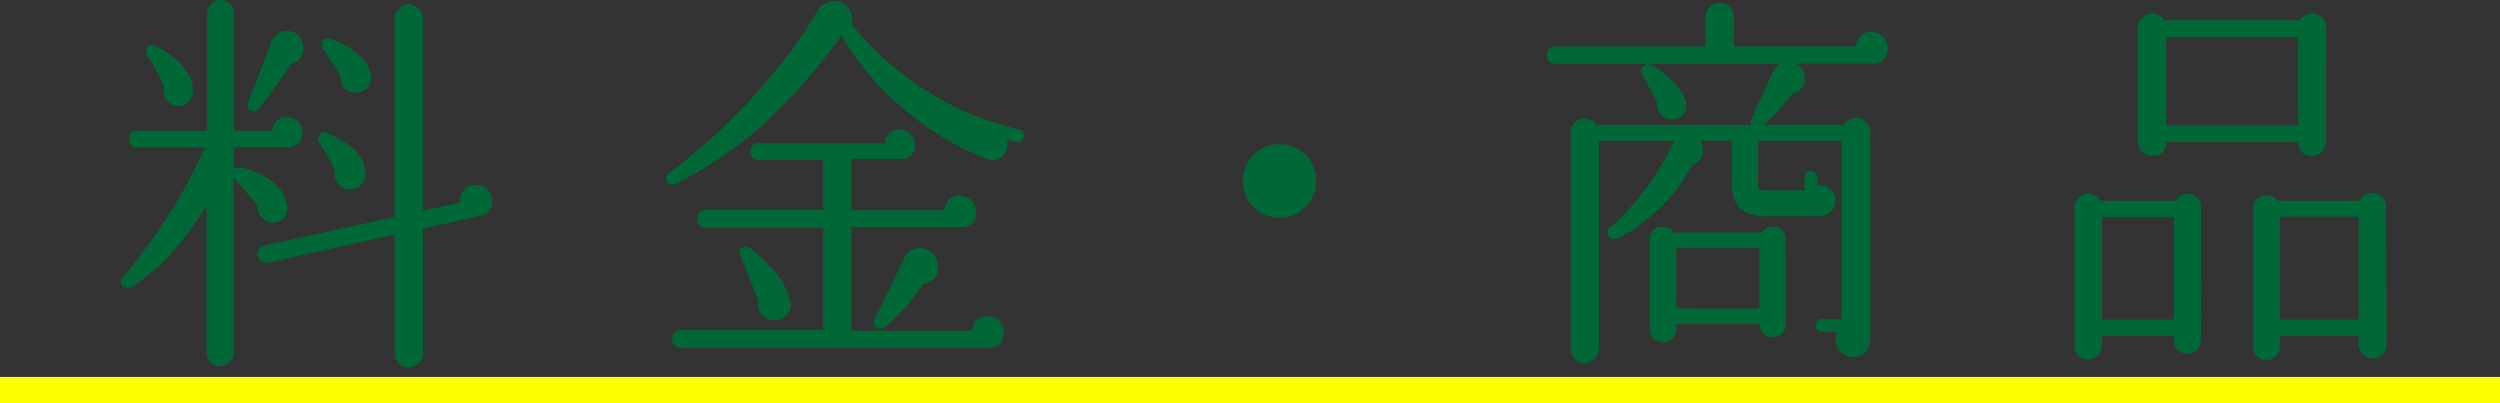
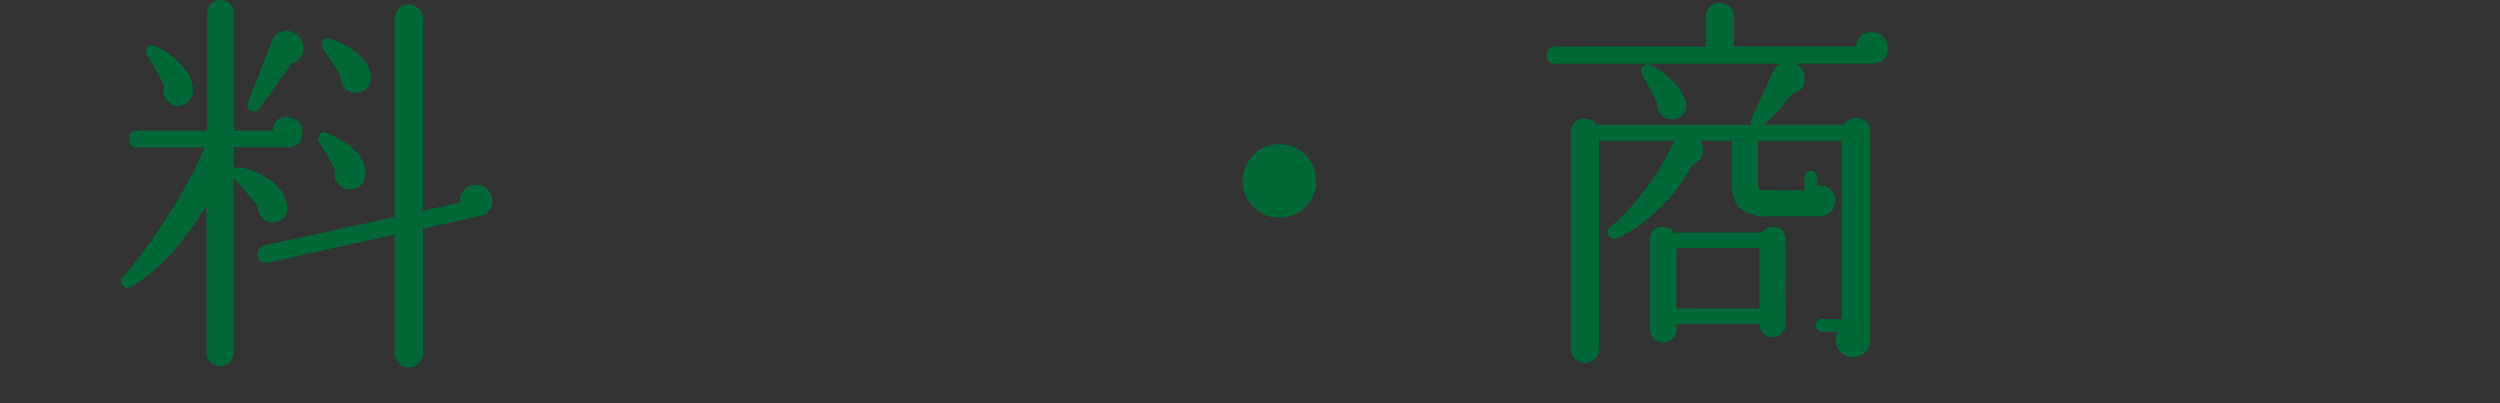
<svg xmlns="http://www.w3.org/2000/svg" viewBox="0 0 283 45.67">
  <rect x="0" y="0" width="283" height="45.67" fill="#333333" stroke="none" />
  <defs>
    <style>.cls-1{fill:none;stroke:#ff0;stroke-miterlimit:10;stroke-width:3px;}.cls-2{fill:#006837;}</style>
  </defs>
  <title>料金・商品</title>
  <g id="レイヤー_2" data-name="レイヤー 2">
    <g id="レイヤー_1-2" data-name="レイヤー 1">
-       <line class="cls-1" y1="44.17" x2="283" y2="44.17" />
      <path class="cls-2" d="M34.24,15q0,1.49-1.62,1.67l-.18,0H26.5v2.48a.69.69,0,0,1,.68-.18l.09,0a8.06,8.06,0,0,1,4,2,3.68,3.68,0,0,1,1.21,2.25,1.55,1.55,0,0,1-1.39,1.94,1.52,1.52,0,0,1-1.4-.45,1.57,1.57,0,0,1-.5-1.35,38.64,38.64,0,0,0-2.75-3.19V39.92a1.46,1.46,0,0,1-.45,1.1,1.58,1.58,0,0,1-2.16,0,1.45,1.45,0,0,1-.45-1.1V23.26a44.7,44.7,0,0,1-3.11,4.41A21.9,21.9,0,0,1,15,32.4l-.09,0a.71.71,0,0,1-.95,0,.66.66,0,0,1-.09-1l.13-.13a63,63,0,0,0,9.22-14.58H15.57a.84.84,0,0,1-.95-.94.84.84,0,0,1,.95-.95h7.88V1.53A1.47,1.47,0,0,1,23.89.45a1.52,1.52,0,0,1,2.16,0,1.48,1.48,0,0,1,.45,1.08V14.8h4.37a1.49,1.49,0,0,1,1.67-1.53A1.69,1.69,0,0,1,34.24,15ZM21.82,10.53a1.63,1.63,0,0,1-.63,1.1A1.71,1.71,0,0,1,20,12a1.63,1.63,0,0,1-1.1-.63,1.71,1.71,0,0,1-.38-1.21l.09-.41a36.32,36.32,0,0,0-1.89-3.42.75.75,0,0,1-.13-.81.67.67,0,0,1,1-.31,9.07,9.07,0,0,1,3.38,2.66A3.53,3.53,0,0,1,21.82,10.53ZM34.33,5.4A1.68,1.68,0,0,1,33,7.2q-.63,1-3.69,5.13a.65.65,0,0,1-.81.22.64.64,0,0,1-.41-.94q.81-2.07,2.61-6.79a1.8,1.8,0,0,1,1.8-1.31,1.74,1.74,0,0,1,1.3.56A1.85,1.85,0,0,1,34.33,5.4ZM55.71,22.73a1.56,1.56,0,0,1-1.39,1.71l-6.44,1.44V40a1.49,1.49,0,0,1-.47,1.13,1.6,1.6,0,0,1-1.15.45,1.55,1.55,0,0,1-1.1-.45A1.49,1.49,0,0,1,44.68,40V26.55l-14.45,3.2a1,1,0,0,1-.41-1.94l14.85-3.24V2.11A1.56,1.56,0,0,1,45.15,1,1.51,1.51,0,0,1,46.26.5,1.56,1.56,0,0,1,47.4,1a1.56,1.56,0,0,1,.47,1.15V23.85l4.23-.9v-.22a1.57,1.57,0,0,1,.5-1.28,1.82,1.82,0,0,1,1.3-.52,1.76,1.76,0,0,1,1.26.52A1.7,1.7,0,0,1,55.71,22.73Zm-14.35-3.2a1.8,1.8,0,0,1-.41,1.31,1.8,1.8,0,0,1-2.45.2,1.63,1.63,0,0,1-.61-1.19,1.93,1.93,0,0,1,0-.72q-.41-.81-1.71-2.93a.71.71,0,0,1-.09-.76.61.61,0,0,1,.95-.36Q41.26,16.87,41.35,19.53ZM42,8.59a1.61,1.61,0,0,1-.38,1.28,1.63,1.63,0,0,1-1.19.61,1.6,1.6,0,0,1-1.28-.38,1.63,1.63,0,0,1-.61-1.19V8.55q-.45-.72-1.94-3a.72.72,0,0,1-.13-.72q.18-.68.9-.45a8.76,8.76,0,0,1,3.24,1.82A3.72,3.72,0,0,1,42,8.59Z" />
-       <path class="cls-2" d="M115.86,15.52q-.18.72-.85.54l-1-.23a3.11,3.11,0,0,1,0,.5,1.6,1.6,0,0,1-.47,1.28,1.69,1.69,0,0,1-1.24.52,1.59,1.59,0,0,1-.63-.13v0a34.21,34.21,0,0,1-11.34-7.47A31.72,31.72,0,0,1,95.25,4l0,0a61.83,61.83,0,0,1-6.52,7.83,45,45,0,0,1-12.29,9,.66.66,0,0,1-.9-.18.69.69,0,0,1,.14-1A66.65,66.65,0,0,0,88.27,7.38a42.75,42.75,0,0,0,4.28-6.17l0,0A2.48,2.48,0,0,1,94,.13,2,2,0,0,1,95.59.5a2,2,0,0,1,.83,1.35,1.84,1.84,0,0,1,0,.9,32.72,32.72,0,0,0,6.12,5.89,32.84,32.84,0,0,0,12.78,6A.65.65,0,0,1,115.86,15.52Zm-2.25,22.1a1.57,1.57,0,0,1-1.53,1.75l-.27,0H77.07a1,1,0,1,1,0-2H93.18V25.78H79.86a1,1,0,1,1,0-2H93.18V18.09H85.93a.84.84,0,0,1-.95-.94.84.84,0,0,1,.95-.95h14.22a1.55,1.55,0,0,1,1.71-1.53,1.67,1.67,0,0,1,1.19.5,1.62,1.62,0,0,1,.52,1.21A1.52,1.52,0,0,1,102.13,18a1.21,1.21,0,0,1-.27,0H96.37V23.8h10.57a1.57,1.57,0,0,1,1.75-1.62,1.77,1.77,0,0,1,1.8,1.8,1.56,1.56,0,0,1-1.58,1.75,1.21,1.21,0,0,1-.27,0H96.37V37.17a.84.84,0,0,1,0,.27h13.73a1.59,1.59,0,0,1,1.8-1.62,1.69,1.69,0,0,1,1.24.52A1.74,1.74,0,0,1,113.61,37.62Zm-24.12-3a1.77,1.77,0,0,1-.7,1.24,1.74,1.74,0,0,1-1.33.38,1.85,1.85,0,0,1-1.26-.7,1.56,1.56,0,0,1-.36-1.33v-.13q-.68-1.93-2-5.08a.69.69,0,0,1,0-.72.65.65,0,0,1,1-.23A12.63,12.63,0,0,1,87,30a8.31,8.31,0,0,1,2.43,4v0A1.33,1.33,0,0,1,89.49,34.6Zm16.7-4.46a1.81,1.81,0,0,1-1.71,2A22.59,22.59,0,0,1,100.2,37a.75.75,0,0,1-.81.14.66.66,0,0,1-.36-1l3.42-7.11a1.89,1.89,0,0,1,1.71-.94,2,2,0,0,1,2,2Z" />
      <path class="cls-2" d="M149,20.52a4,4,0,0,1-1.24,2.92,4.06,4.06,0,0,1-2.95,1.21,4.15,4.15,0,0,1-4.14-4.14,4.06,4.06,0,0,1,1.21-2.95,4,4,0,0,1,2.92-1.24A4.15,4.15,0,0,1,149,20.52Z" />
      <path class="cls-2" d="M213.69,5.4a1.62,1.62,0,0,1-1.62,1.8h-8.73a1.82,1.82,0,0,1,.95,1.62,1.7,1.7,0,0,1-1.44,1.8,18.79,18.79,0,0,1-3.24,3.51h9.18a1.46,1.46,0,0,1,1.35-.77,1.49,1.49,0,0,1,1.13.47,1.55,1.55,0,0,1,.45,1.1V38.56a1.91,1.91,0,0,1-.61,1.31,1.85,1.85,0,0,1-1.33.54,2,2,0,0,1-2-2,1.73,1.73,0,0,1,.22-.85h-1.76a.72.72,0,0,1,0-1.44h2.25V15.93H199V20.7q0,.59.16.72a1.8,1.8,0,0,0,.92.13h4.19V20.07a.72.72,0,1,1,1.44,0V21l.31,0a1.55,1.55,0,0,1,1.24.47,1.75,1.75,0,0,1,.52,1.28A1.77,1.77,0,0,1,206,24.48h-5.71a5.07,5.07,0,0,1-3.11-.72q-1.12-.81-1.12-3.1V15.93h-3.6a1.7,1.7,0,0,1,.31,1,1.64,1.64,0,0,1-1.21,1.71A18.43,18.43,0,0,1,186.2,25,13.81,13.81,0,0,1,183,27a.68.68,0,0,1-.86-.27.61.61,0,0,1,.13-1,20.22,20.22,0,0,0,2.56-2.56,28.53,28.53,0,0,0,4.59-7.06l.14-.18H181V39.51a1.51,1.51,0,0,1-.47,1.1,1.56,1.56,0,0,1-1.15.47,1.49,1.49,0,0,1-1.12-.47,1.55,1.55,0,0,1-.45-1.1V15a1.54,1.54,0,0,1,1.58-1.58,1.56,1.56,0,0,1,1.35.72H198.3a.77.77,0,0,1,0-.72q.63-1.48,2.34-5.13l.27-.54a2,2,0,0,1,.58-.54H176.07a.84.84,0,0,1-.95-.94q0-1,.95-1h17V1.94a1.56,1.56,0,0,1,.47-1.15A1.56,1.56,0,0,1,194.7.31a1.51,1.51,0,0,1,1.1.47,1.56,1.56,0,0,1,.47,1.15V5.26h13.86a1.59,1.59,0,0,1,1.8-1.62,1.77,1.77,0,0,1,1.76,1.75Zm-22.81,6.17a1.52,1.52,0,0,1,0,.36,1.46,1.46,0,0,1-1.35,1.53,1.47,1.47,0,0,1-1.42-.41,1.6,1.6,0,0,1-.52-1.4q-.77-1.53-1.71-3.28a.61.61,0,0,1,0-.68.67.67,0,0,1,1-.31A9.46,9.46,0,0,1,189.16,9a6.51,6.51,0,0,1,1.62,2.29Zm11.29,25.11a1.49,1.49,0,0,1-3,0h-9.4v.58a1.49,1.49,0,1,1-3,0V27.18a1.31,1.31,0,0,1,1.48-1.48,1.42,1.42,0,0,1,1.22.63h9.94a1.42,1.42,0,0,1,1.21-.63,1.31,1.31,0,0,1,1.49,1.48Zm-3-1.75V28.08h-9.4v6.84Z" />
-       <path class="cls-2" d="M249.14,38.52a1.53,1.53,0,0,1-3.06,0V38h-8.14V39.1a1.55,1.55,0,0,1-.45,1.1,1.49,1.49,0,0,1-1.12.47,1.44,1.44,0,0,1-1.08-.47,1.55,1.55,0,0,1-.45-1.1V23.49a1.53,1.53,0,0,1,.45-1.12,1.57,1.57,0,0,1,2.48.36h8.55a1.43,1.43,0,0,1,1.3-.77,1.51,1.51,0,0,1,1.08.43,1.45,1.45,0,0,1,.45,1.1Zm-3.06-2.34V24.57h-8.14V36.18ZM263.31,16a1.61,1.61,0,0,1-.45,1.15,1.49,1.49,0,0,1-1.12.47,1.4,1.4,0,0,1-1.57-1.53H245.22a1.4,1.4,0,0,1-1.57,1.53A1.61,1.61,0,0,1,242,16V3.06A1.51,1.51,0,0,1,242.5,2a1.57,1.57,0,0,1,1.15-.47,1.47,1.47,0,0,1,1.35.77h15.35a1.57,1.57,0,0,1,1.39-.77,1.49,1.49,0,0,1,1.13.47,1.55,1.55,0,0,1,.45,1.1Zm-3.15-1.8v-10H245.22v10Zm10,24.84a1.54,1.54,0,0,1-1.53,1.53,1.53,1.53,0,0,1-1.12-.45A1.47,1.47,0,0,1,267,39V38h-8.91v1.21a1.53,1.53,0,0,1-3.06,0V23.63a1.54,1.54,0,0,1,1.53-1.53,1.42,1.42,0,0,1,1.21.63h9.36a1.45,1.45,0,0,1,1.44-.9,1.54,1.54,0,0,1,1.53,1.53ZM267,36.18V24.52h-8.91V36.18Z" />
    </g>
  </g>
</svg>